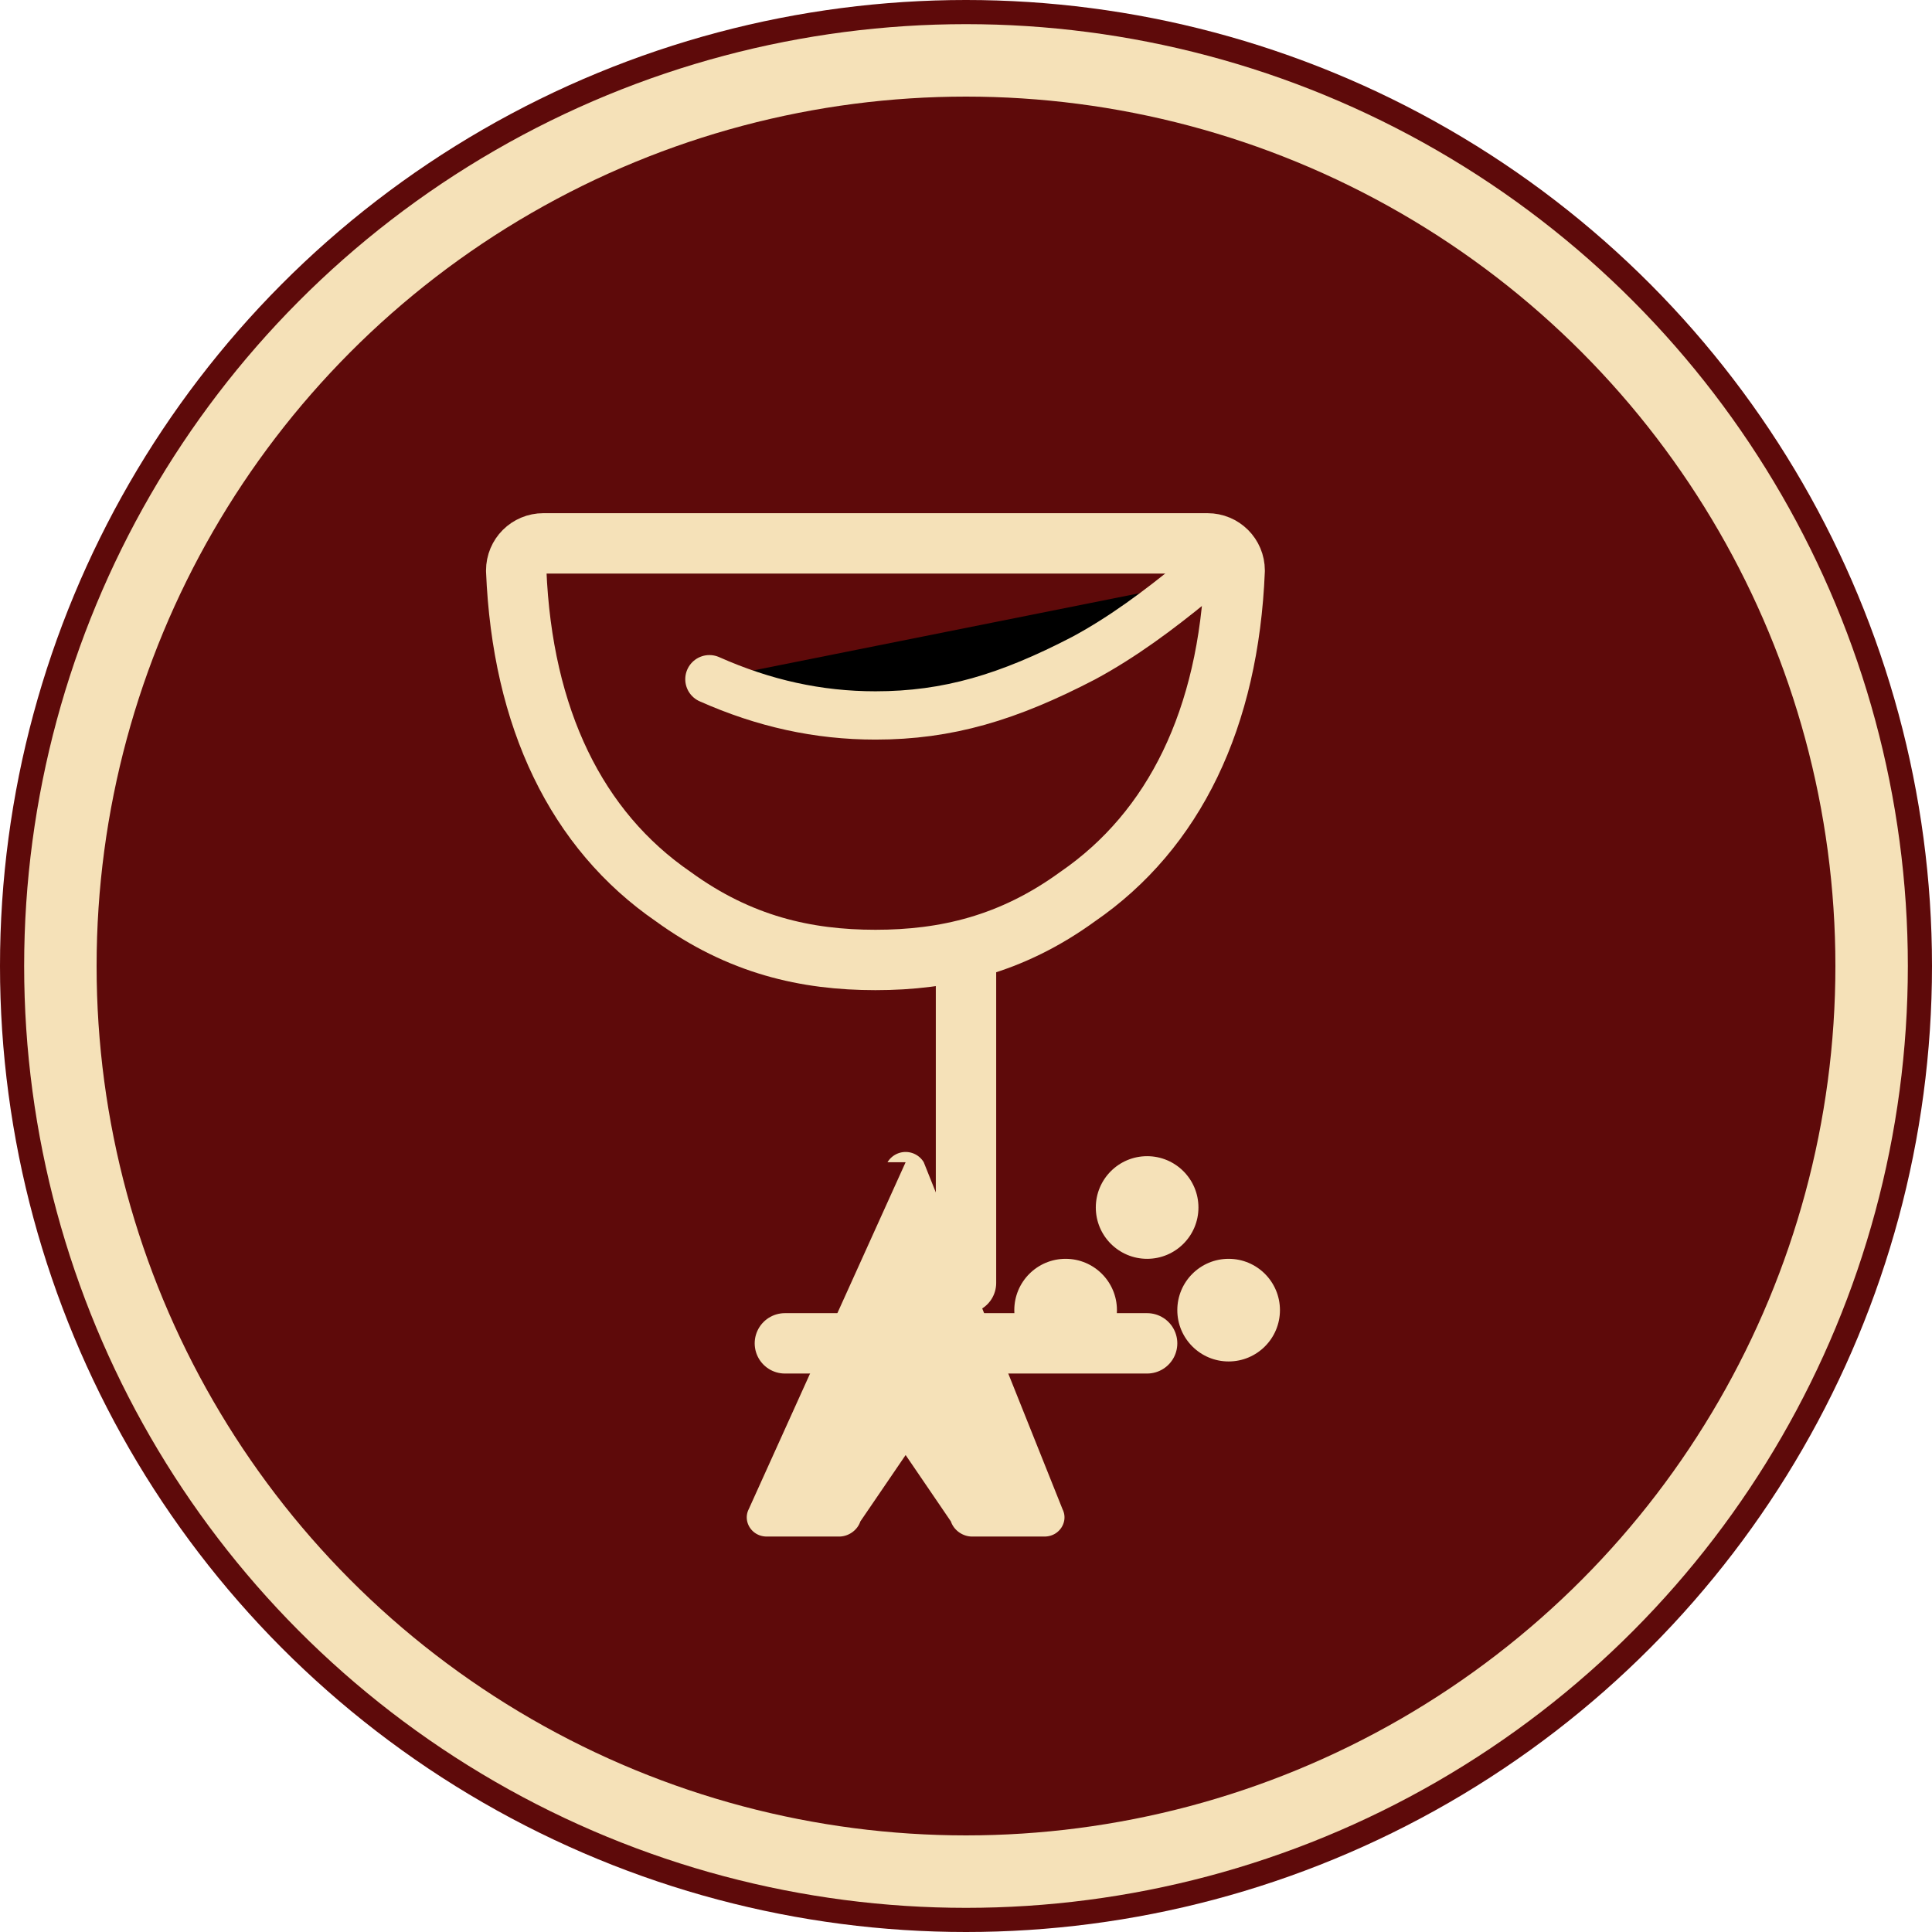
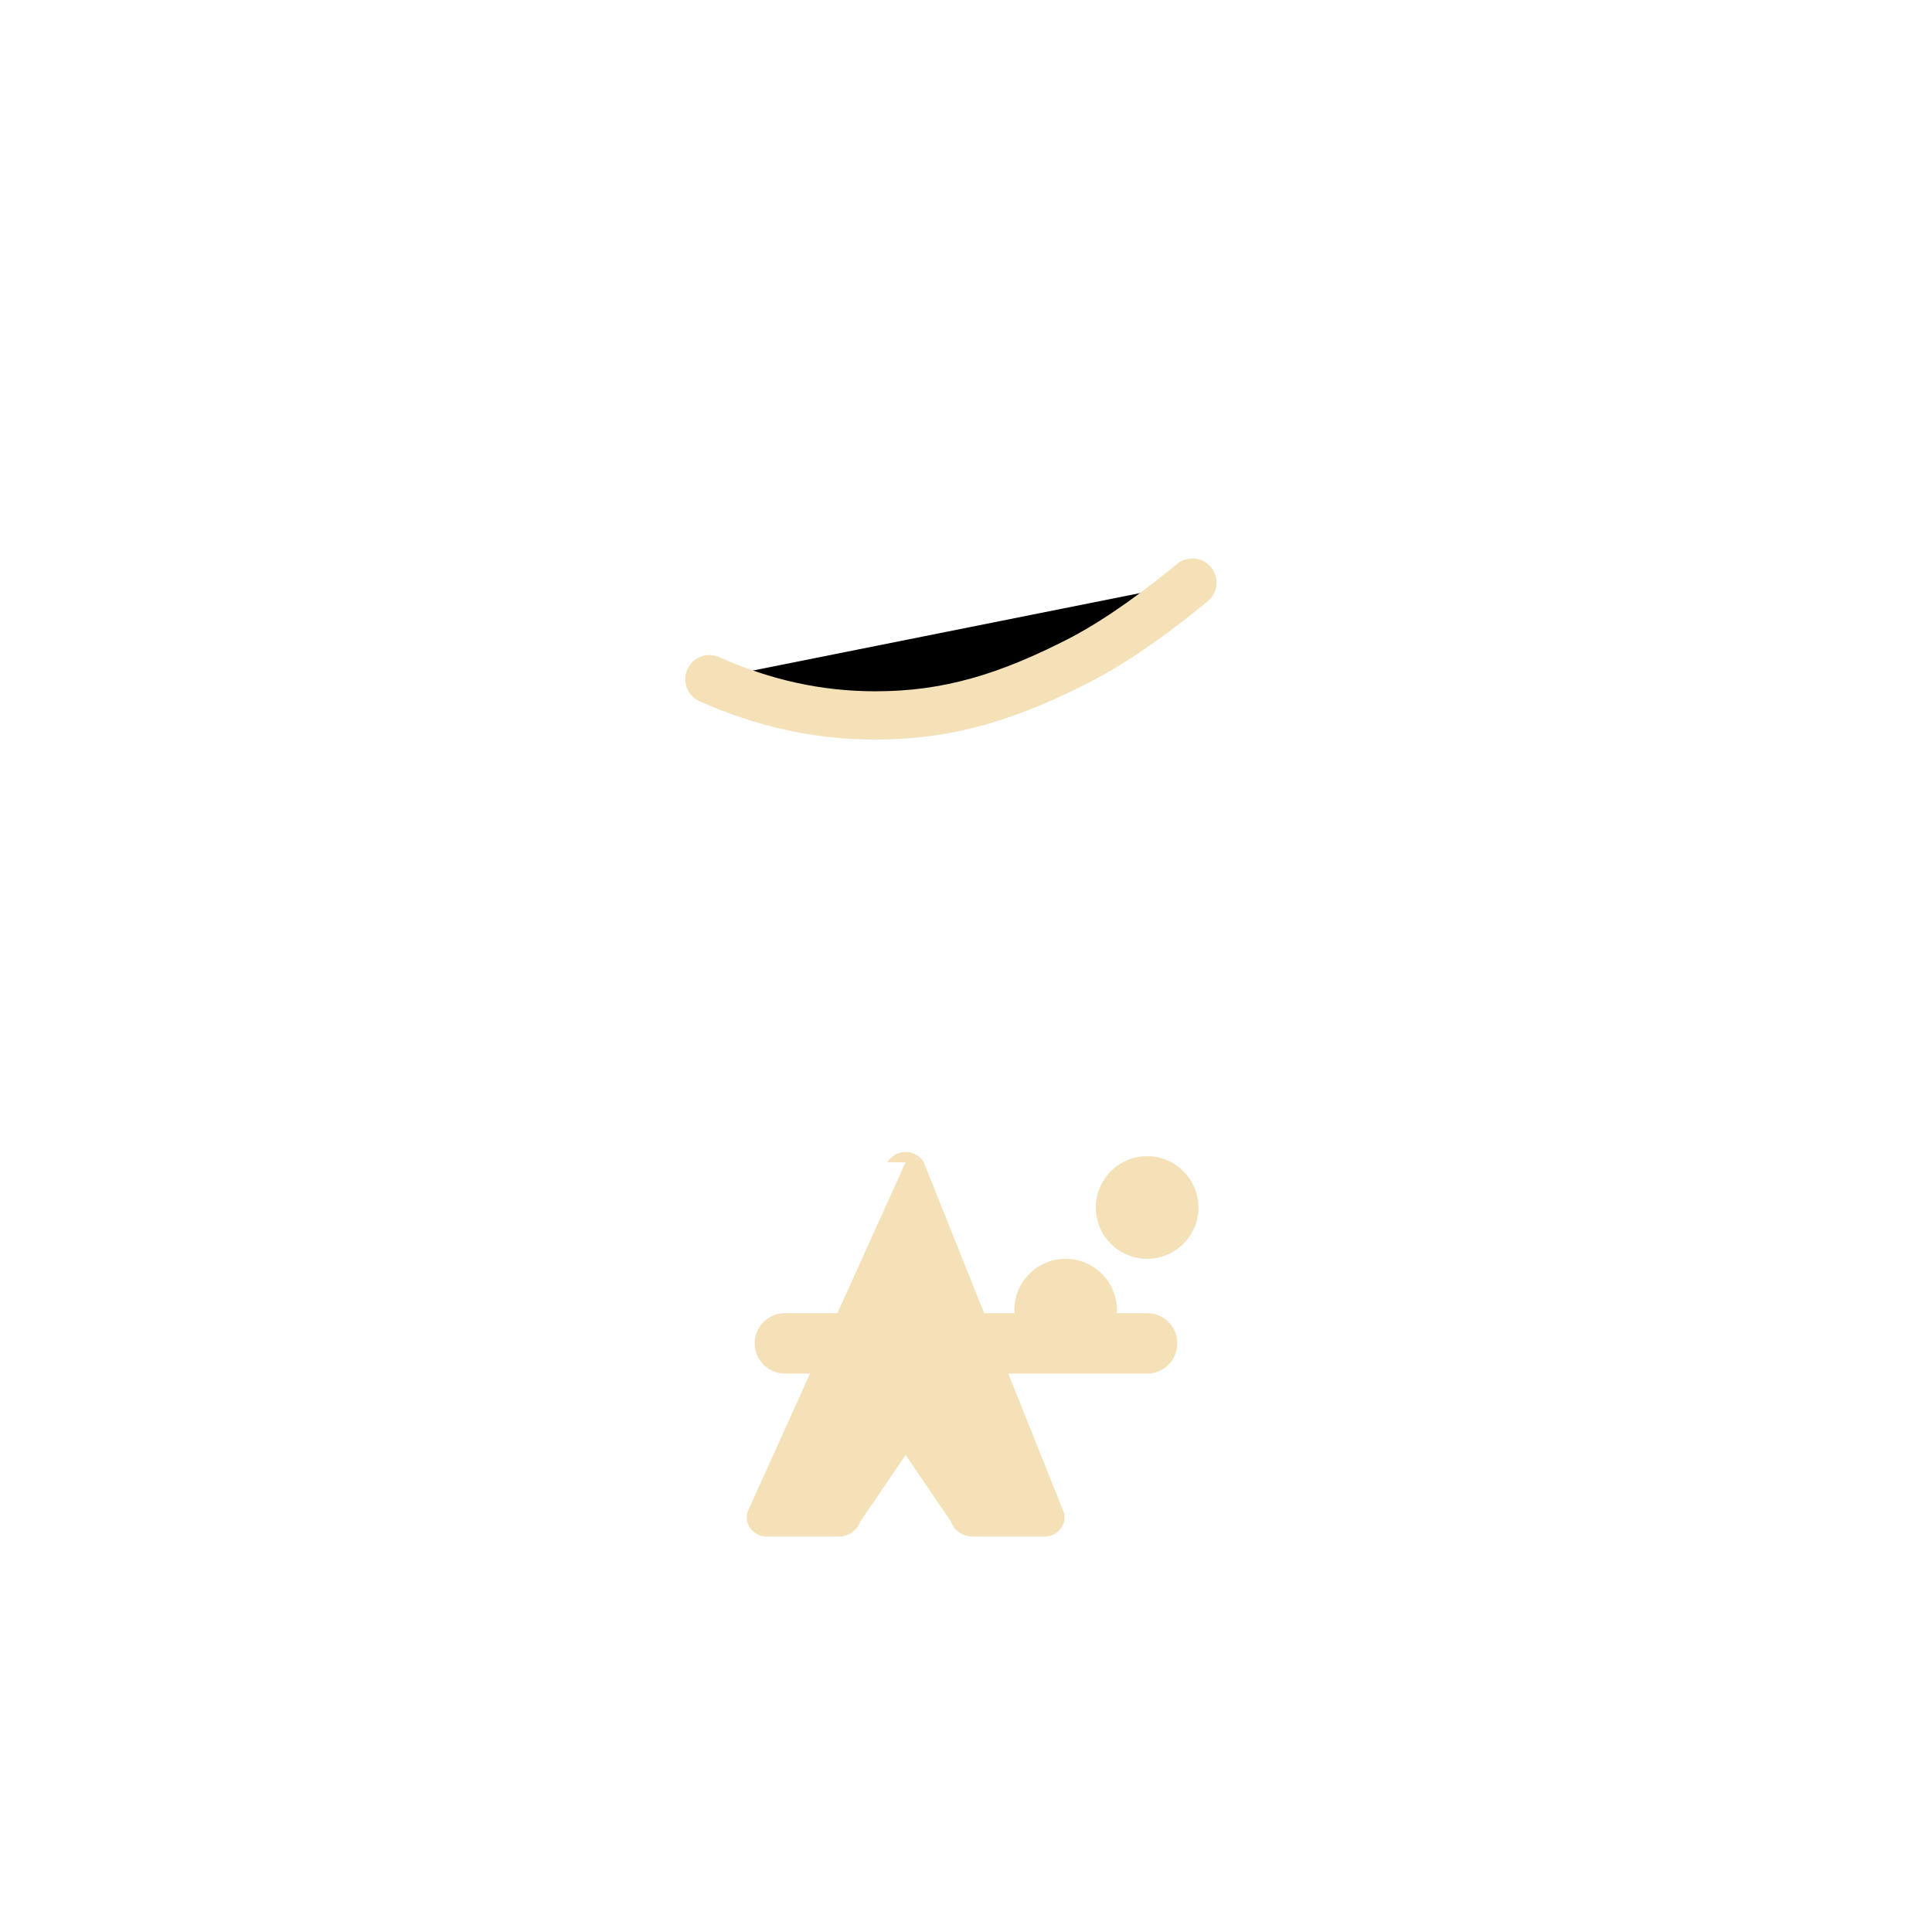
<svg xmlns="http://www.w3.org/2000/svg" width="64" height="64" viewBox="0 0 64 64">
-   <circle cx="32" cy="32" r="32" fill="#5E0A0A" />
-   <circle cx="32" cy="32" r="30" fill="none" stroke="#F5E1B8" stroke-width="2.4" />
-   <path d="M24 18h16c.5 0 .9.4.9.9-.2 4.9-2 8.6-5.2 10.8-2.2 1.6-4.4 2.1-6.7 2.1s-4.5-.5-6.7-2.1c-3.2-2.2-5-5.9-5.2-10.8 0-.5.4-.9.9-.9Z" fill="none" stroke="#F5E1B8" stroke-width="2" stroke-linejoin="round" />
-   <path d="M32 32v10.5" stroke="#F5E1B8" stroke-width="2" stroke-linecap="round" />
  <path d="M26 44.5h12" stroke="#F5E1B8" stroke-width="2" stroke-linecap="round" />
  <path d="M23.5 22.5c1.8.8 3.6 1.2 5.5 1.2 2.4 0 4.4-.6 6.9-1.9 1.3-.7 2.5-1.6 3.6-2.5" stroke="#F5E1B8" stroke-width="1.6" stroke-linecap="round" />
  <path d="M30 38.5 24.8 50c-.2.4.1.9.6.9h2.4c.3 0 .6-.2.7-.5L30 48.2l1.5 2.2c.1.3.4.5.7.5h2.4c.5 0 .8-.5.6-.9L30.6 38.5a.7.7 0 0 0-1.2 0Z" fill="#F5E1B8" />
  <circle cx="38" cy="40" r="1.7" fill="#F5E1B8" />
-   <circle cx="40.7" cy="43.4" r="1.7" fill="#F5E1B8" />
  <circle cx="35.3" cy="43.4" r="1.7" fill="#F5E1B8" />
</svg>